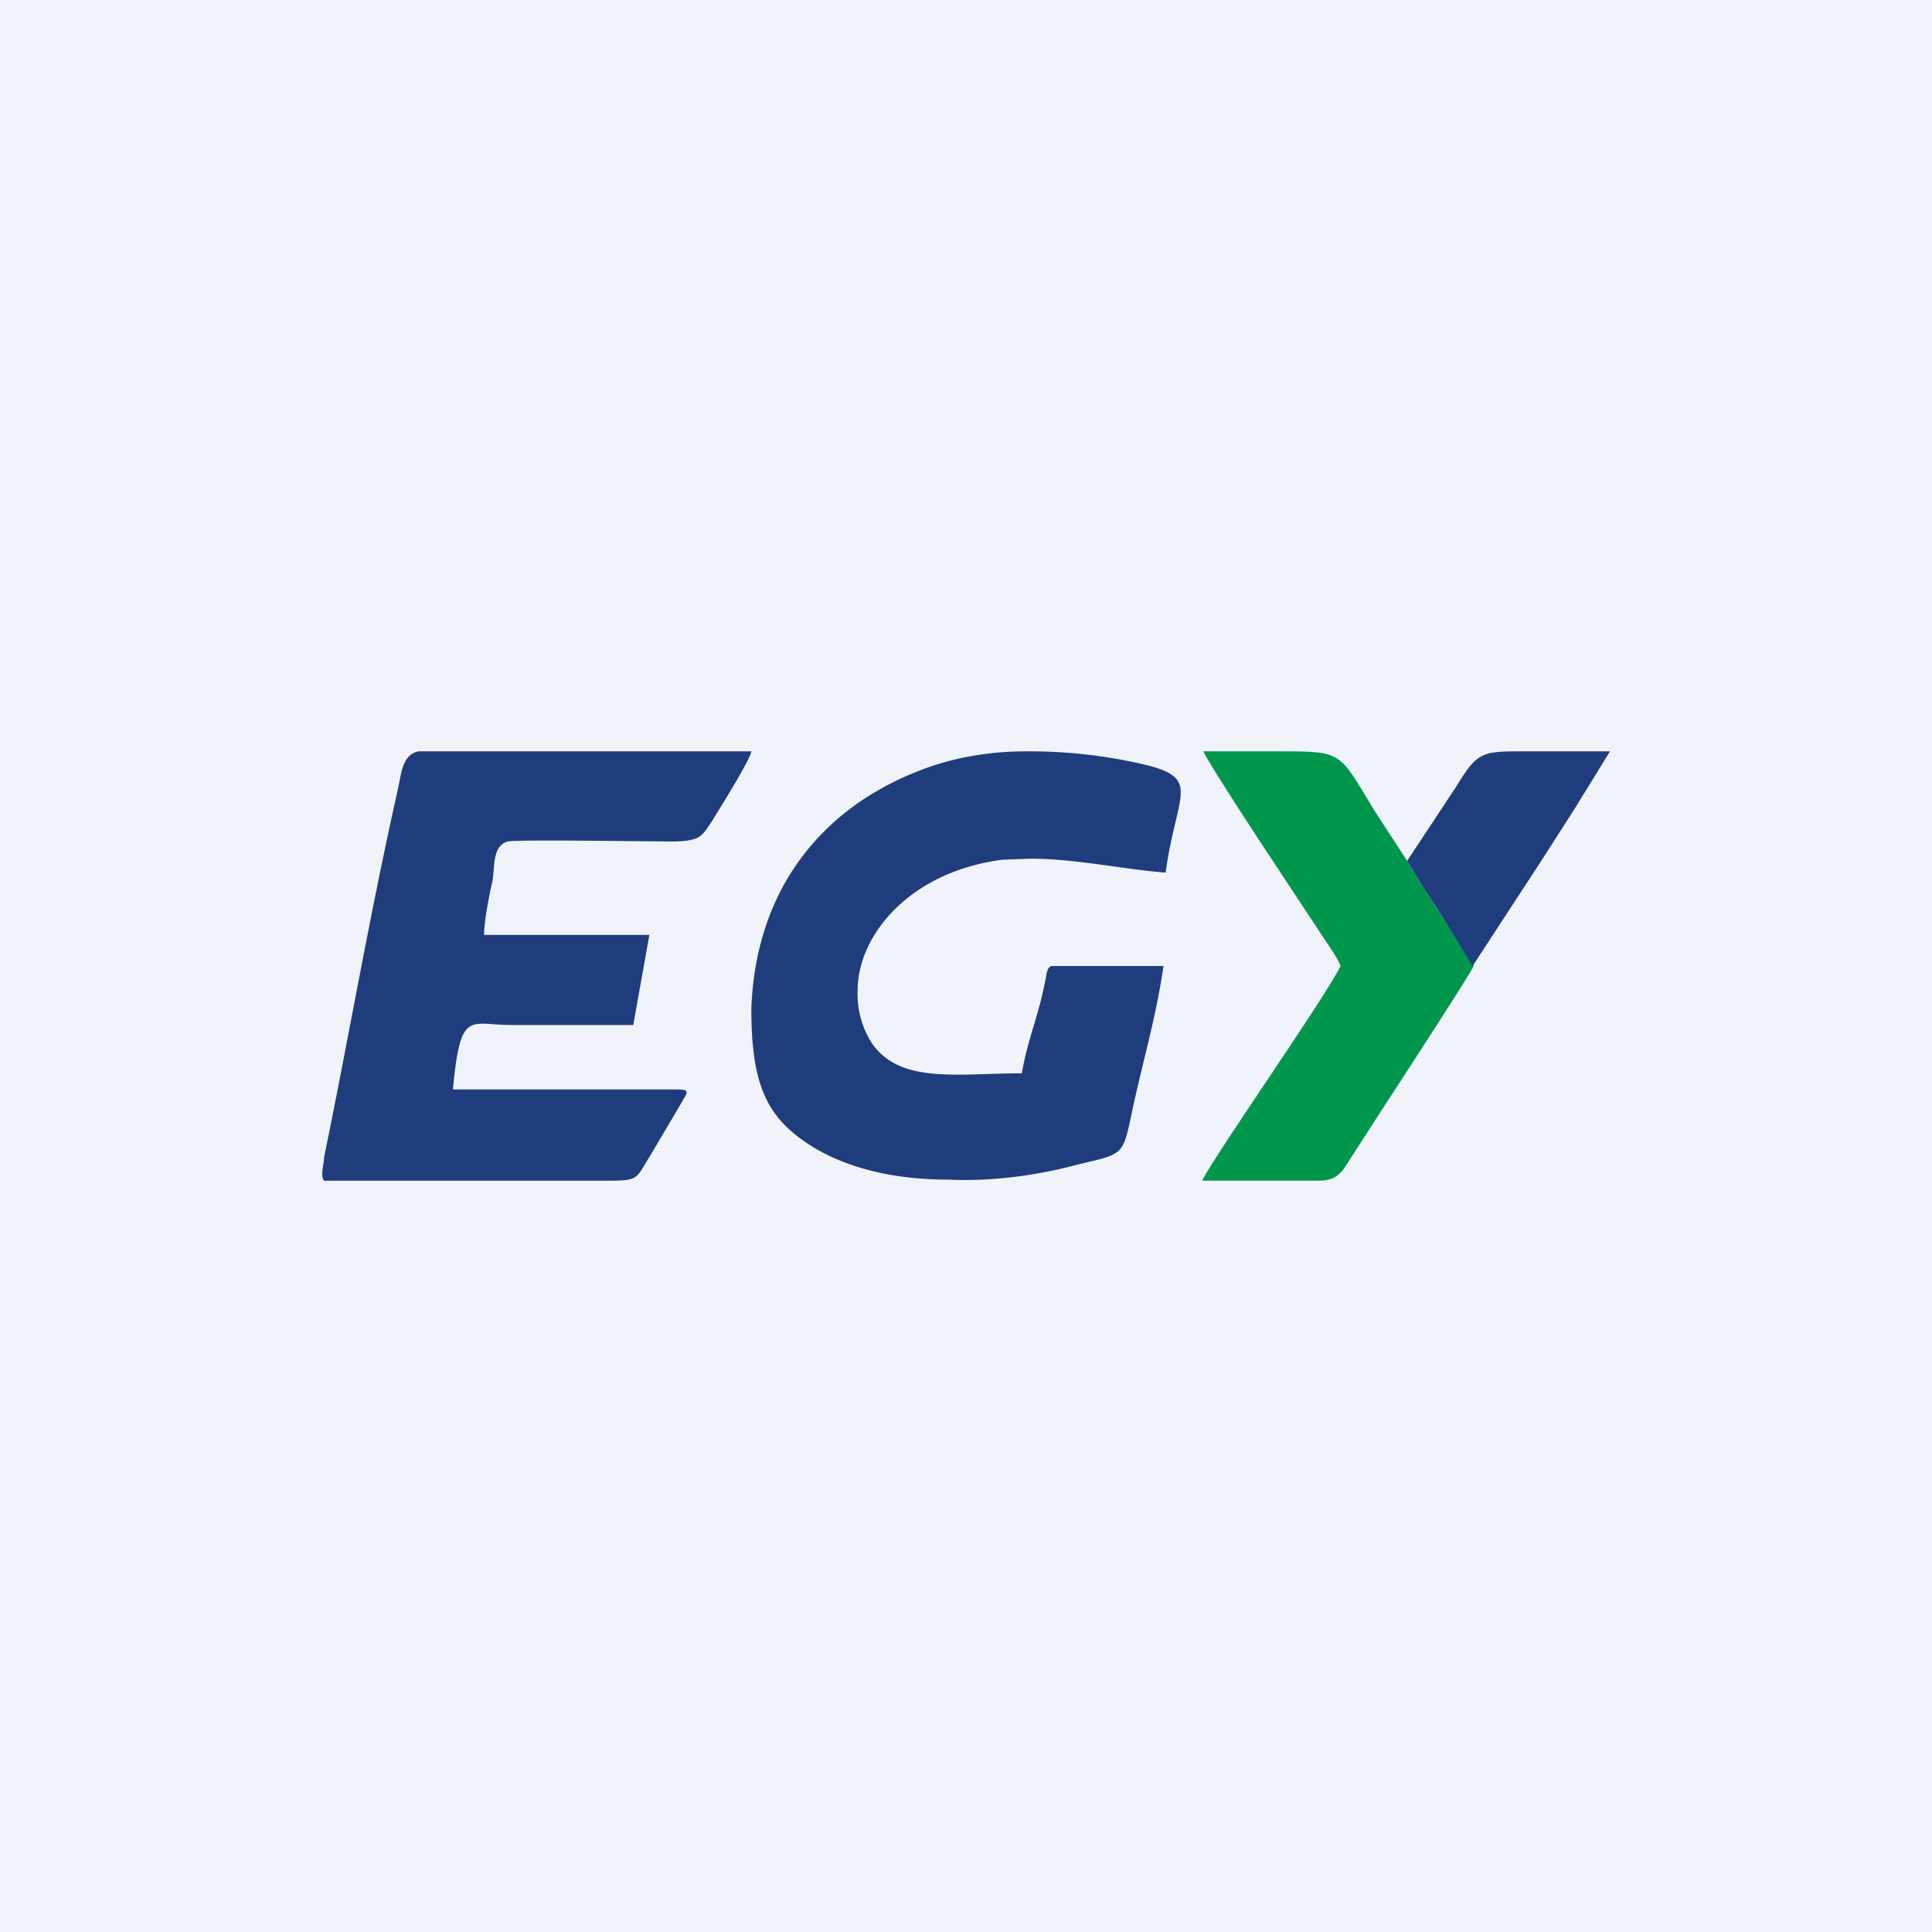
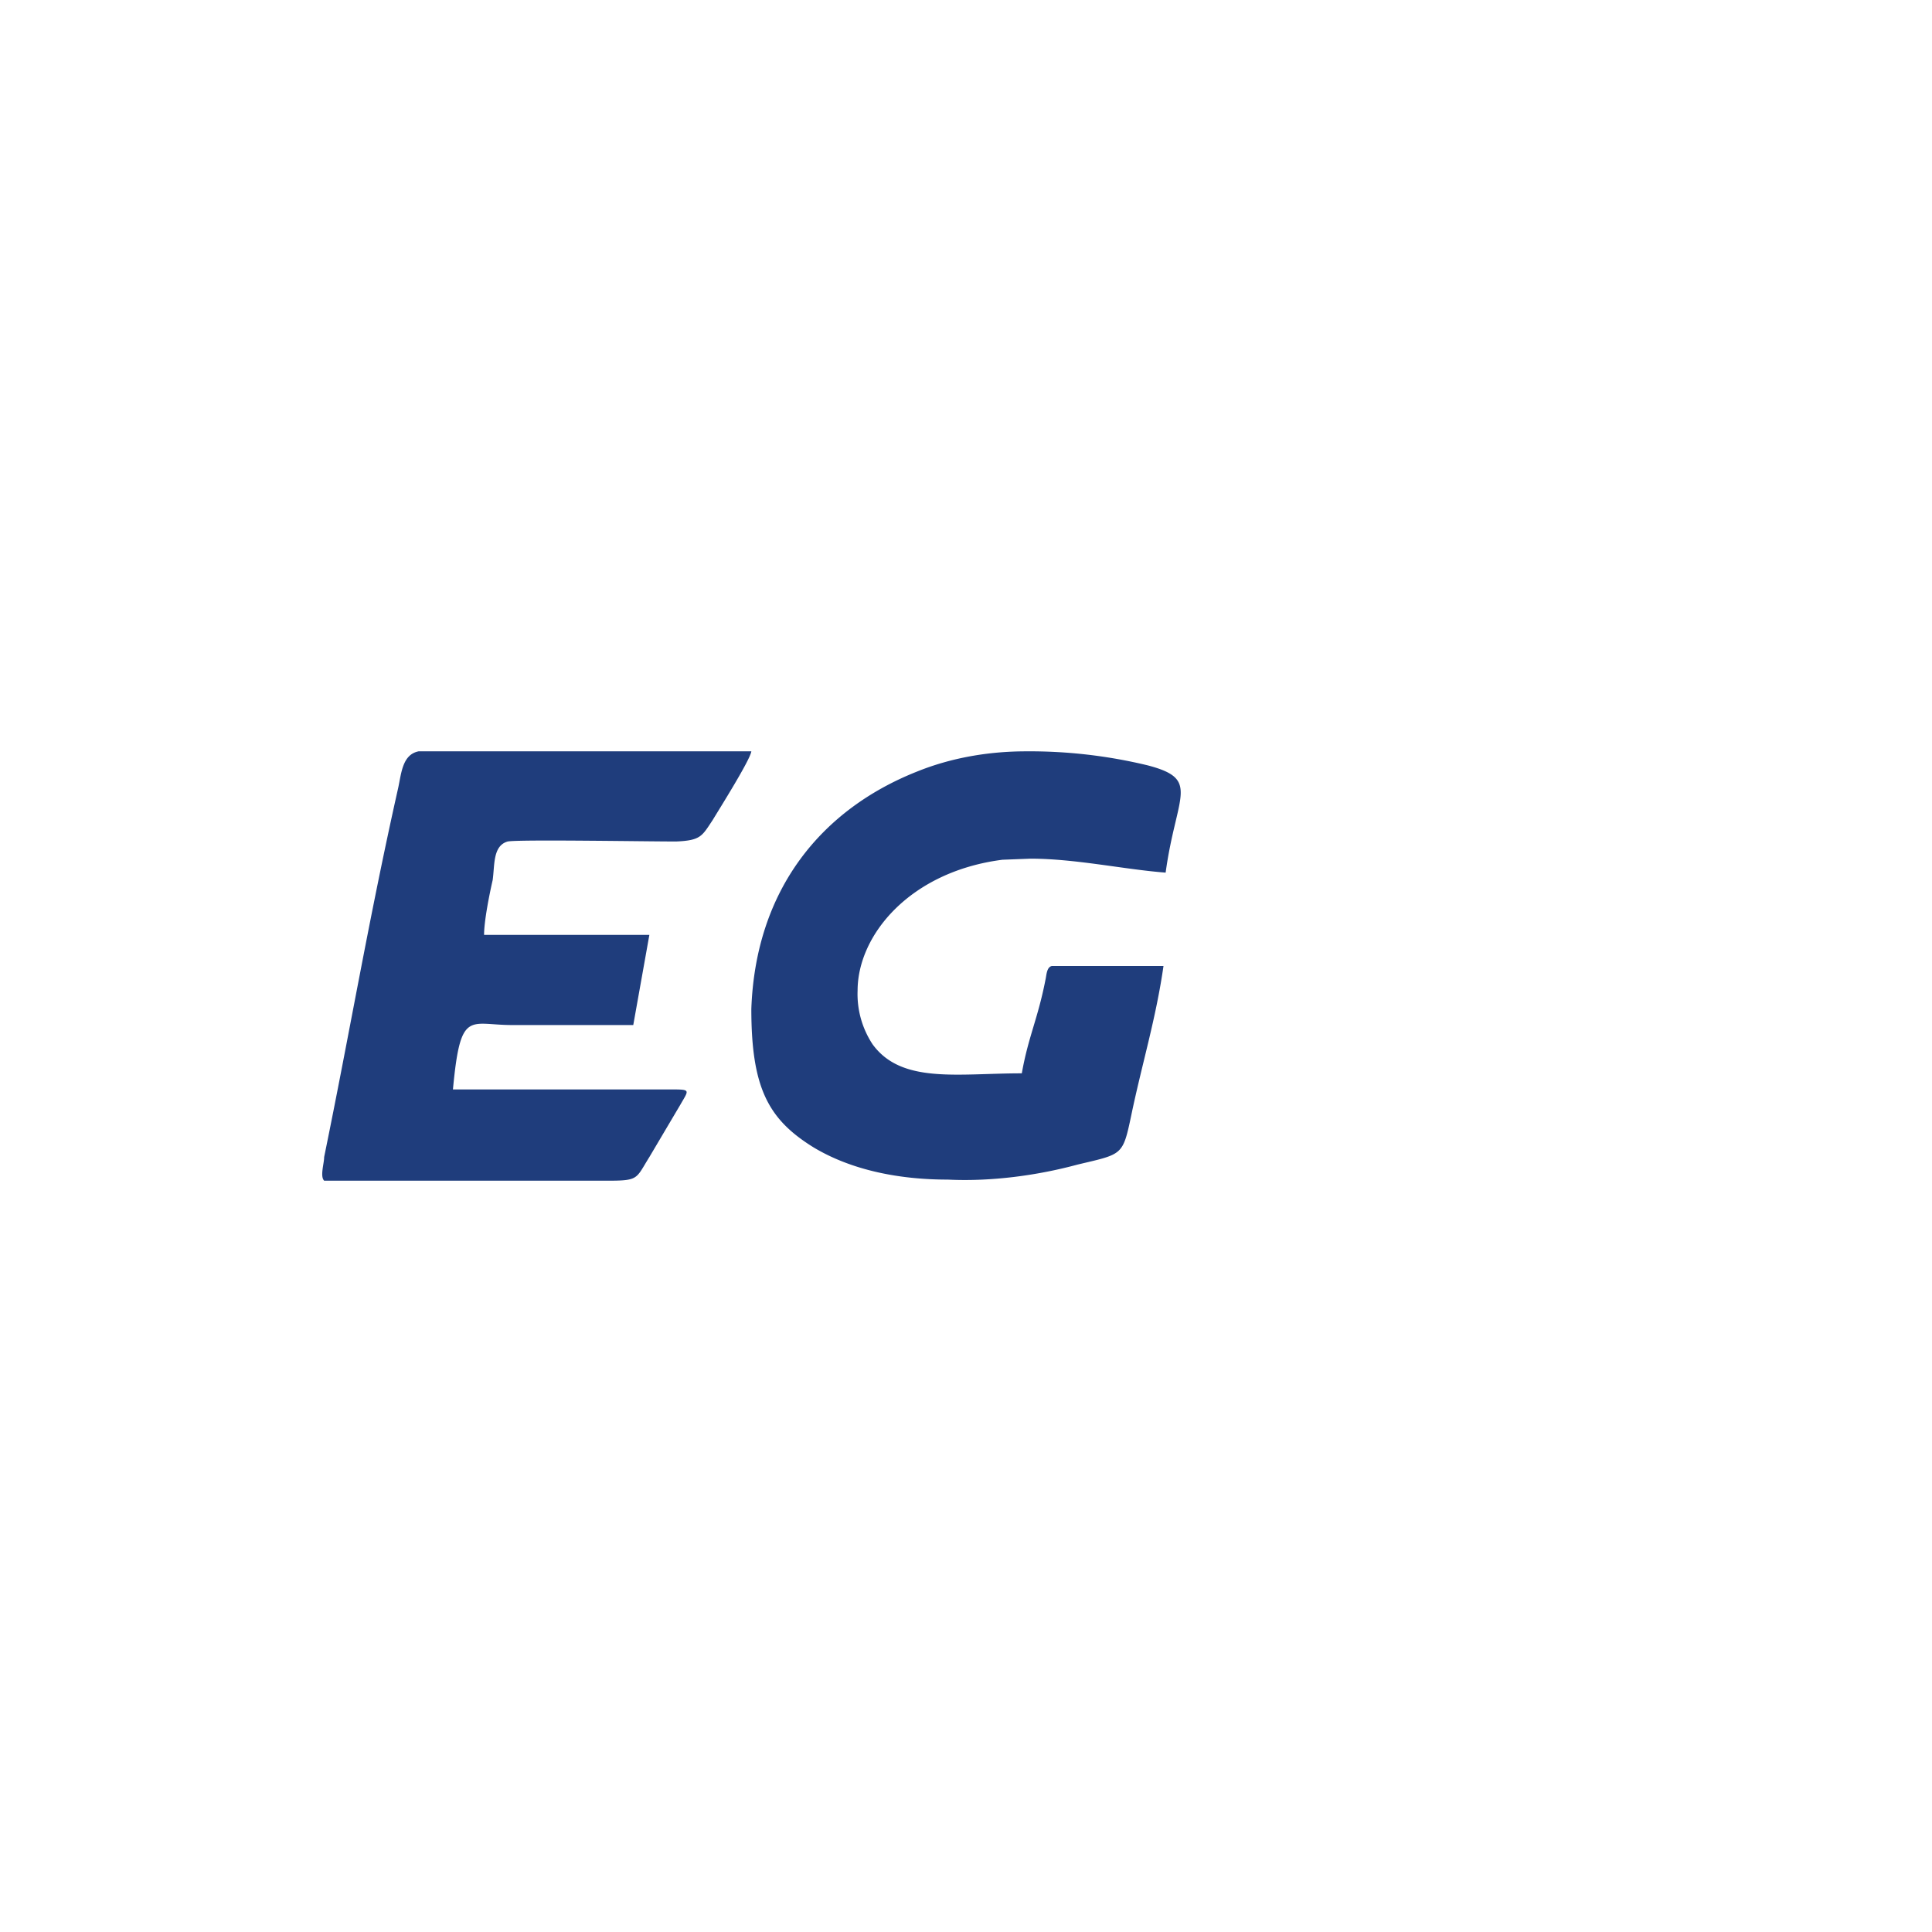
<svg xmlns="http://www.w3.org/2000/svg" width="18" height="18" viewBox="0 0 18 18">
-   <path fill="#F0F3FA" d="M0 0h18v18H0z" />
  <path d="M4.51 8.71c0-.13.05-.38.08-.51.02-.14 0-.32.14-.36.1-.02 1.28 0 1.57 0 .23-.01.24-.05.34-.2.06-.1.35-.56.36-.64H3.9c-.15.03-.16.2-.19.34-.27 1.2-.45 2.27-.69 3.44 0 .06-.04.18 0 .22h2.45c.5 0 .43.02.58-.22l.29-.49c.08-.14.1-.14-.1-.14H4.22c.07-.75.15-.6.55-.6H5.9l.15-.84H4.5ZM10.84 9H9.8c-.05.01-.05.09-.06.13-.07.36-.16.53-.22.87-.6 0-1.12.1-1.39-.27a.85.85 0 0 1-.14-.5c0-.52.49-1.11 1.35-1.22L9.6 8c.42 0 .87.1 1.26.13.1-.73.33-.87-.17-1A4.68 4.68 0 0 0 9.56 7c-.35 0-.7.06-1.02.19-.88.35-1.5 1.09-1.54 2.21 0 .74.16 1.03.58 1.29.35.21.79.3 1.25.3.41.02.84-.04 1.21-.14.42-.1.42-.08.5-.46.1-.48.23-.9.3-1.39Z" fill="#1F3D7C" />
-   <path d="m13.73 9-.31-.49-.16-.24-.15-.25-.3-.46c-.34-.56-.29-.56-.9-.56h-.7c.13.25.9 1.4 1.13 1.75.04.06.13.19.15.25-.16.32-1.16 1.74-1.29 2h1.09c.2 0 .23-.12.32-.25.1-.16 1.09-1.67 1.12-1.75Z" fill="#00974D" />
-   <path d="m13.11 8.02.15.25.16.24.3.49.64-.98.32-.5L15 7h-.7c-.5 0-.52-.02-.74.34l-.45.68Z" fill="#1F3D7C" />
</svg>